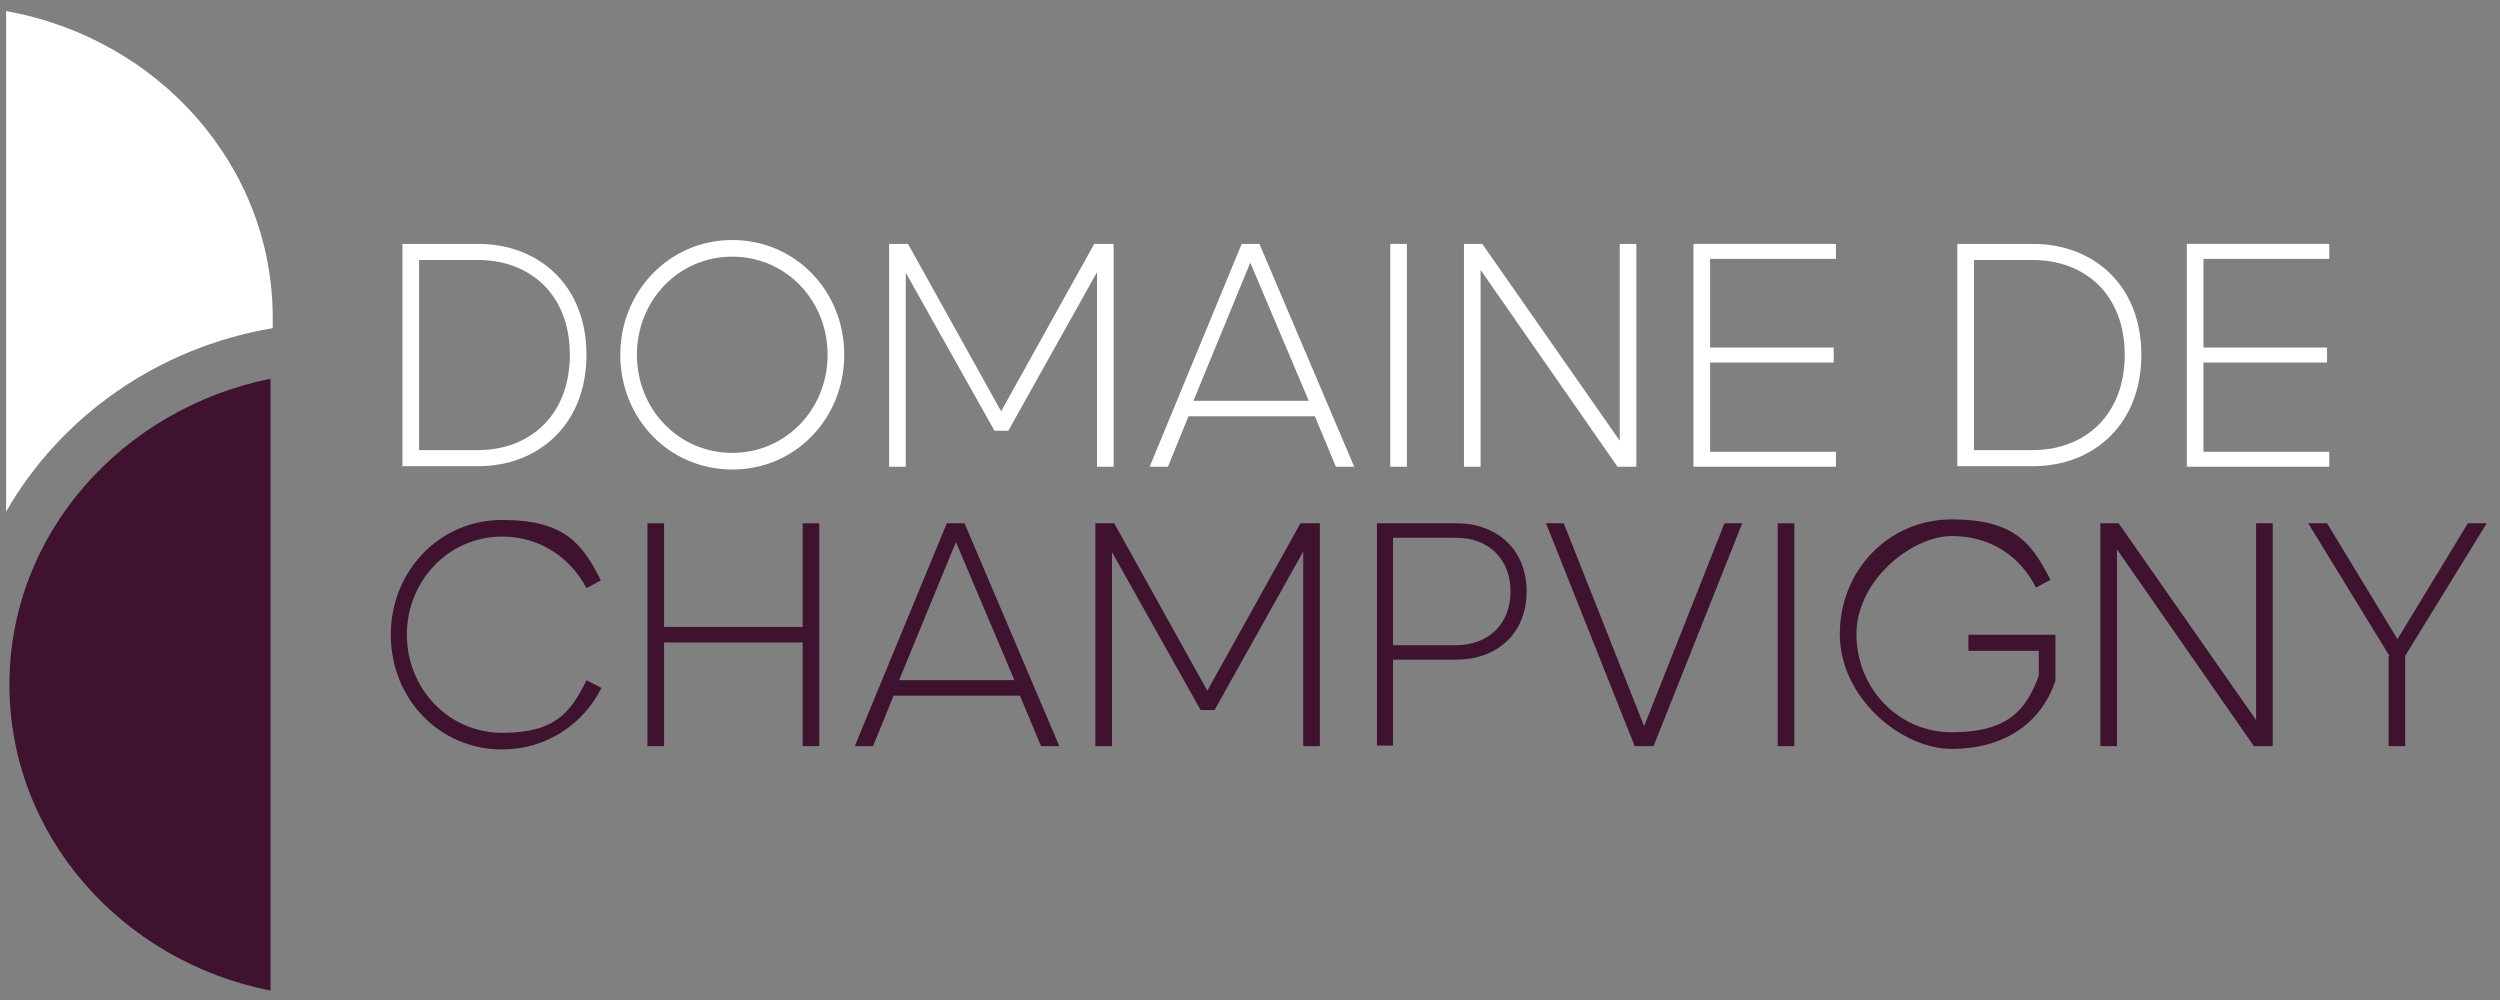
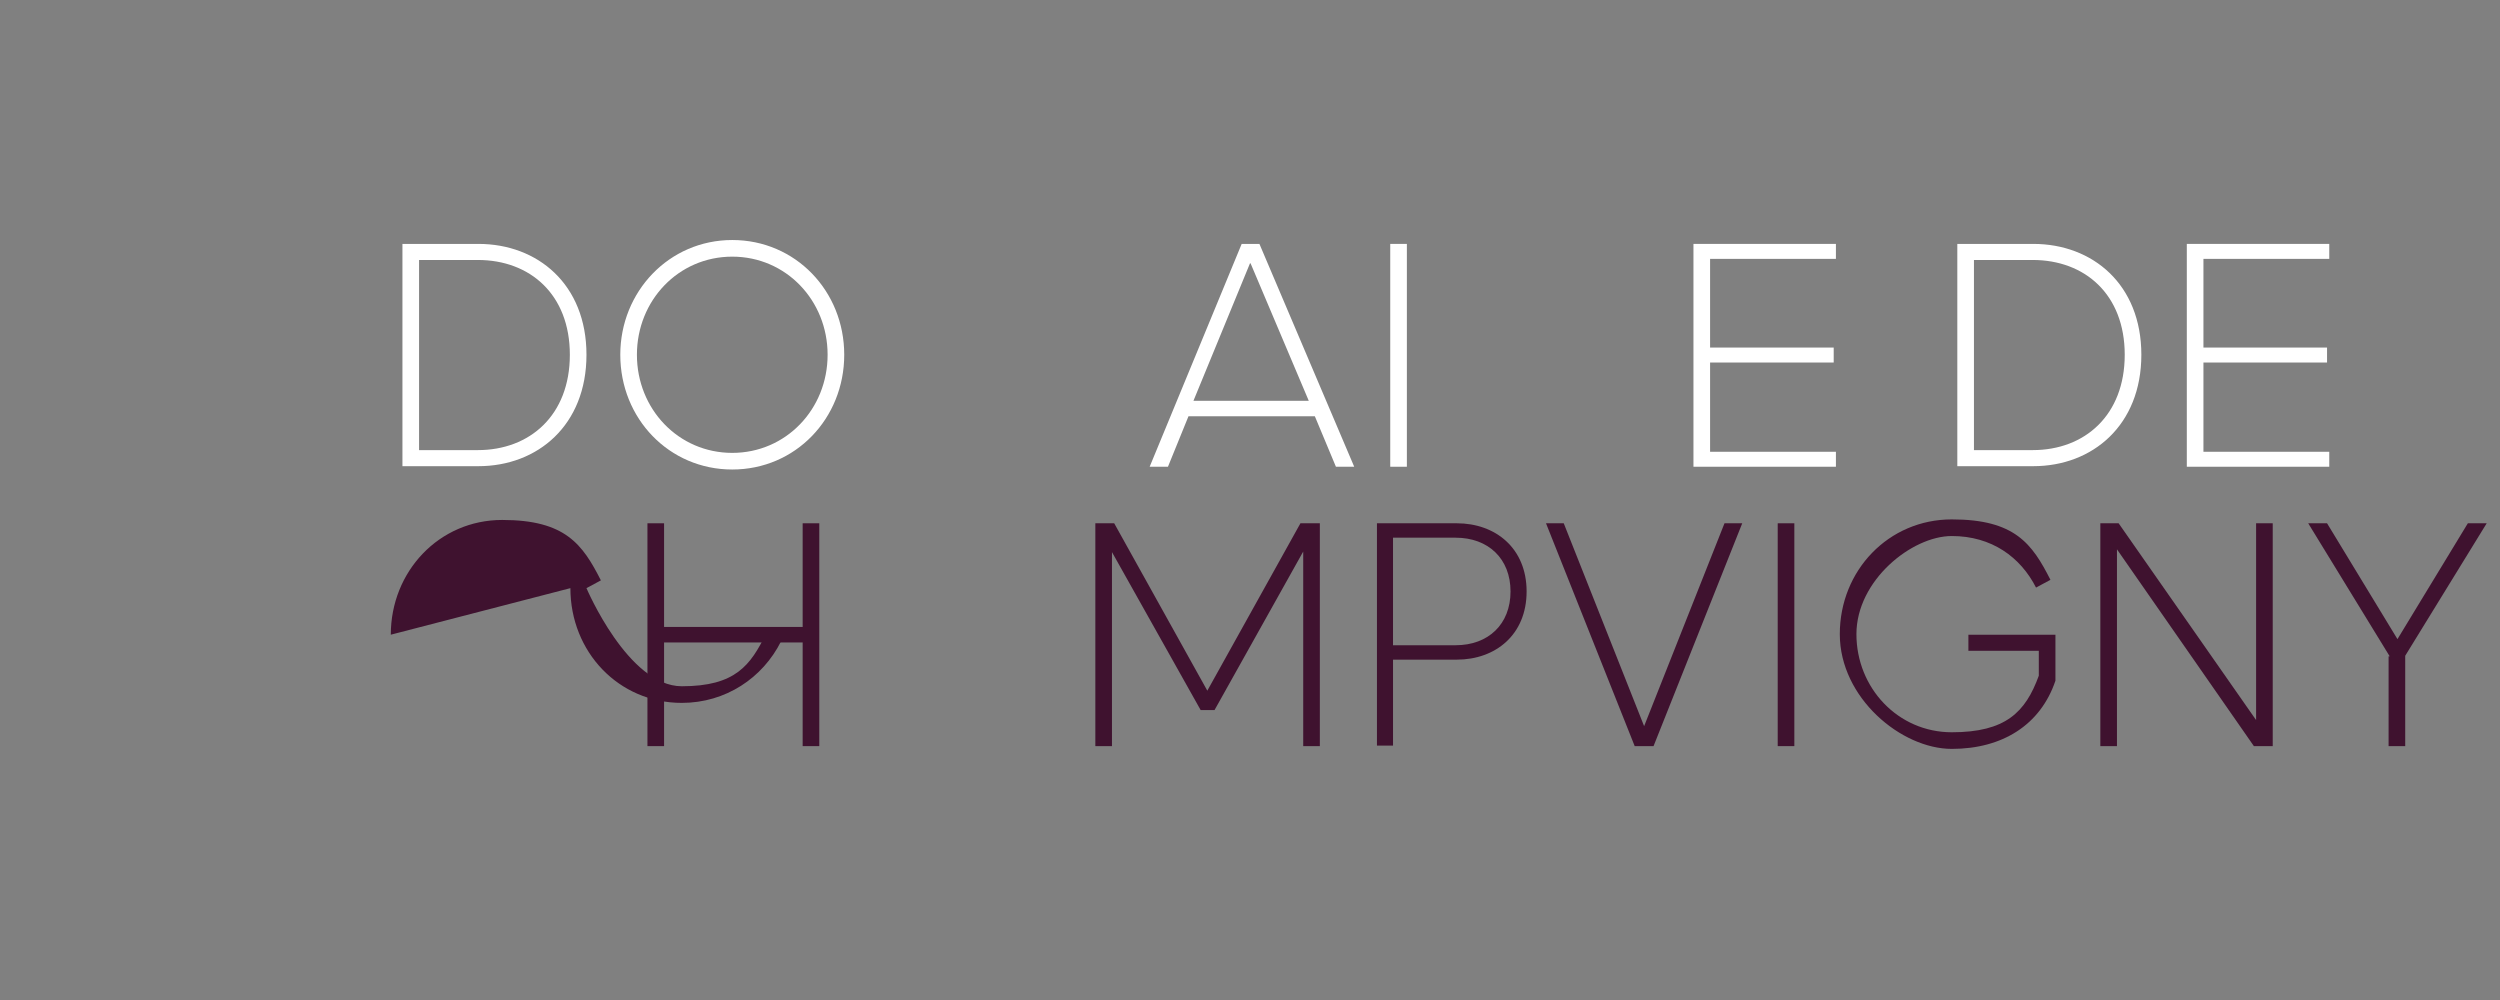
<svg xmlns="http://www.w3.org/2000/svg" id="Calque_1" version="1.1" viewBox="0 0 451 180.4">
  <rect x="0" y="0" width="451" height="180.4" fill="#808080" stroke="none" />
  <defs>
    <style>
      .st0 {
        fill: #fff;
      }

      .st1 {
        fill: #3f122f;
      }
    </style>
  </defs>
-   <path class="st1" d="M48.9,68.3C22,73.7,1.7,96.3,1.7,123.5s20.2,49.9,47.1,55.2v-110.4Z" />
-   <path class="st0" d="M49.2,59.1c0-.6,0-1.2,0-1.8C49.2,29.8,28.5,6.9,1.1,2v90.3c9.8-17.1,27.3-29.6,48.1-33.1Z" />
  <g>
    <path class="st0" d="M72.6,44h13.7c10.7,0,19.5,7.3,19.5,20s-8.8,20.1-19.5,20.1h-13.7v-40.2ZM86.2,81.2c9.4,0,16.6-6.3,16.6-17.2s-7.2-17.1-16.6-17.1h-10.6v34.3h10.6Z" />
    <path class="st0" d="M111.9,64c0-11.4,8.8-20.7,20.2-20.7s20.2,9.2,20.2,20.7-8.8,20.7-20.2,20.7-20.2-9.2-20.2-20.7ZM149.3,64c0-9.8-7.5-17.7-17.2-17.7s-17.2,7.9-17.2,17.7,7.5,17.7,17.2,17.7,17.2-7.9,17.2-17.7Z" />
-     <path class="st0" d="M160.4,44h3.4l16.8,30.2,16.8-30.2h3.5v40.2h-3v-35.1l-16,28.6h-2.5l-16-28.5v35h-3v-40.2Z" />
    <path class="st0" d="M224,44h3.2l17.1,40.2h-3.3l-3.8-9.1h-22.8l-3.7,9.1h-3.3l16.6-40.2ZM236.1,72.3l-10.5-24.8h-.1l-10.2,24.8h20.8Z" />
    <path class="st0" d="M250.8,44h3v40.2h-3v-40.2Z" />
-     <path class="st0" d="M264,44h3.4l24.8,35.5v-35.5h3v40.2h-3.4l-24.7-35.5v35.5h-3v-40.2Z" />
    <path class="st0" d="M305.5,44h25.7v2.7h-22.7v16h22.3v2.7h-22.3v16.1h22.7v2.7h-25.7v-40.2Z" />
    <path class="st0" d="M353.1,44h13.7c10.7,0,19.5,7.3,19.5,20s-8.8,20.1-19.5,20.1h-13.7v-40.2ZM366.7,81.2c9.4,0,16.6-6.3,16.6-17.2s-7.2-17.1-16.6-17.1h-10.6v34.3h10.6Z" />
    <path class="st0" d="M394.5,44h25.7v2.7h-22.7v16h22.3v2.7h-22.3v16.1h22.7v2.7h-25.7v-40.2Z" />
  </g>
  <g>
-     <path class="st1" d="M70.5,114.5c0-11.4,8.7-20.7,20.1-20.7s14.5,4.4,17.8,10.9l-2.6,1.4c-2.9-5.5-8.4-9.3-15.2-9.3-9.7,0-17.2,8-17.2,17.7s7.5,17.7,17.2,17.7,12.4-3.8,15.2-9.5l2.7,1.4c-3.3,6.6-10,11.1-17.9,11.1-11.4,0-20.1-9.2-20.1-20.7Z" />
+     <path class="st1" d="M70.5,114.5c0-11.4,8.7-20.7,20.1-20.7s14.5,4.4,17.8,10.9l-2.6,1.4s7.5,17.7,17.2,17.7,12.4-3.8,15.2-9.5l2.7,1.4c-3.3,6.6-10,11.1-17.9,11.1-11.4,0-20.1-9.2-20.1-20.7Z" />
    <path class="st1" d="M116.8,94.4h3v18.7h25v-18.7h3v40.2h-3v-18.7h-25v18.7h-3v-40.2Z" />
-     <path class="st1" d="M170.8,94.4h3.2l17.1,40.2h-3.3l-3.8-9.1h-22.8l-3.7,9.1h-3.3l16.6-40.2ZM183,122.7l-10.5-24.8h-.1l-10.2,24.8h20.8Z" />
    <path class="st1" d="M197.6,94.4h3.4l16.8,30.2,16.8-30.2h3.5v40.2h-3v-35.1l-16,28.6h-2.5l-16-28.5v35h-3v-40.2Z" />
    <path class="st1" d="M248.4,94.4h14.4c7,0,12.6,4.5,12.6,12.3s-5.6,12.3-12.6,12.3h-11.5v15.5h-2.9v-40.2ZM262.6,116.4c5.9,0,9.9-3.8,9.9-9.7s-4-9.7-9.9-9.7h-11.3v19.4h11.3Z" />
    <path class="st1" d="M278.9,94.4h3.2l14.5,36.6,14.5-36.6h3.2l-16,40.2h-3.4l-16-40.2Z" />
    <path class="st1" d="M320.7,94.4h3v40.2h-3v-40.2Z" />
    <path class="st1" d="M370.8,114.5v8.3c-2.7,8-9.6,12.3-18.7,12.3s-20.2-9.2-20.2-20.7,8.8-20.7,20.2-20.7,14.5,4.4,17.8,10.9l-2.6,1.4c-2.8-5.5-8-9.3-15.2-9.3s-17.2,8-17.2,17.7,7.5,17.7,17.2,17.7,13.3-3.6,15.7-10.2v-4.5h-12.7v-2.9h15.7Z" />
    <path class="st1" d="M378.8,94.4h3.4l24.8,35.5v-35.5h3v40.2h-3.4l-24.7-35.5v35.5h-3v-40.2Z" />
    <path class="st1" d="M431.1,118.4l-14.7-24h3.4l12.7,20.9,12.7-20.9h3.4l-14.7,23.9v16.3h-3v-16.2Z" />
  </g>
</svg>